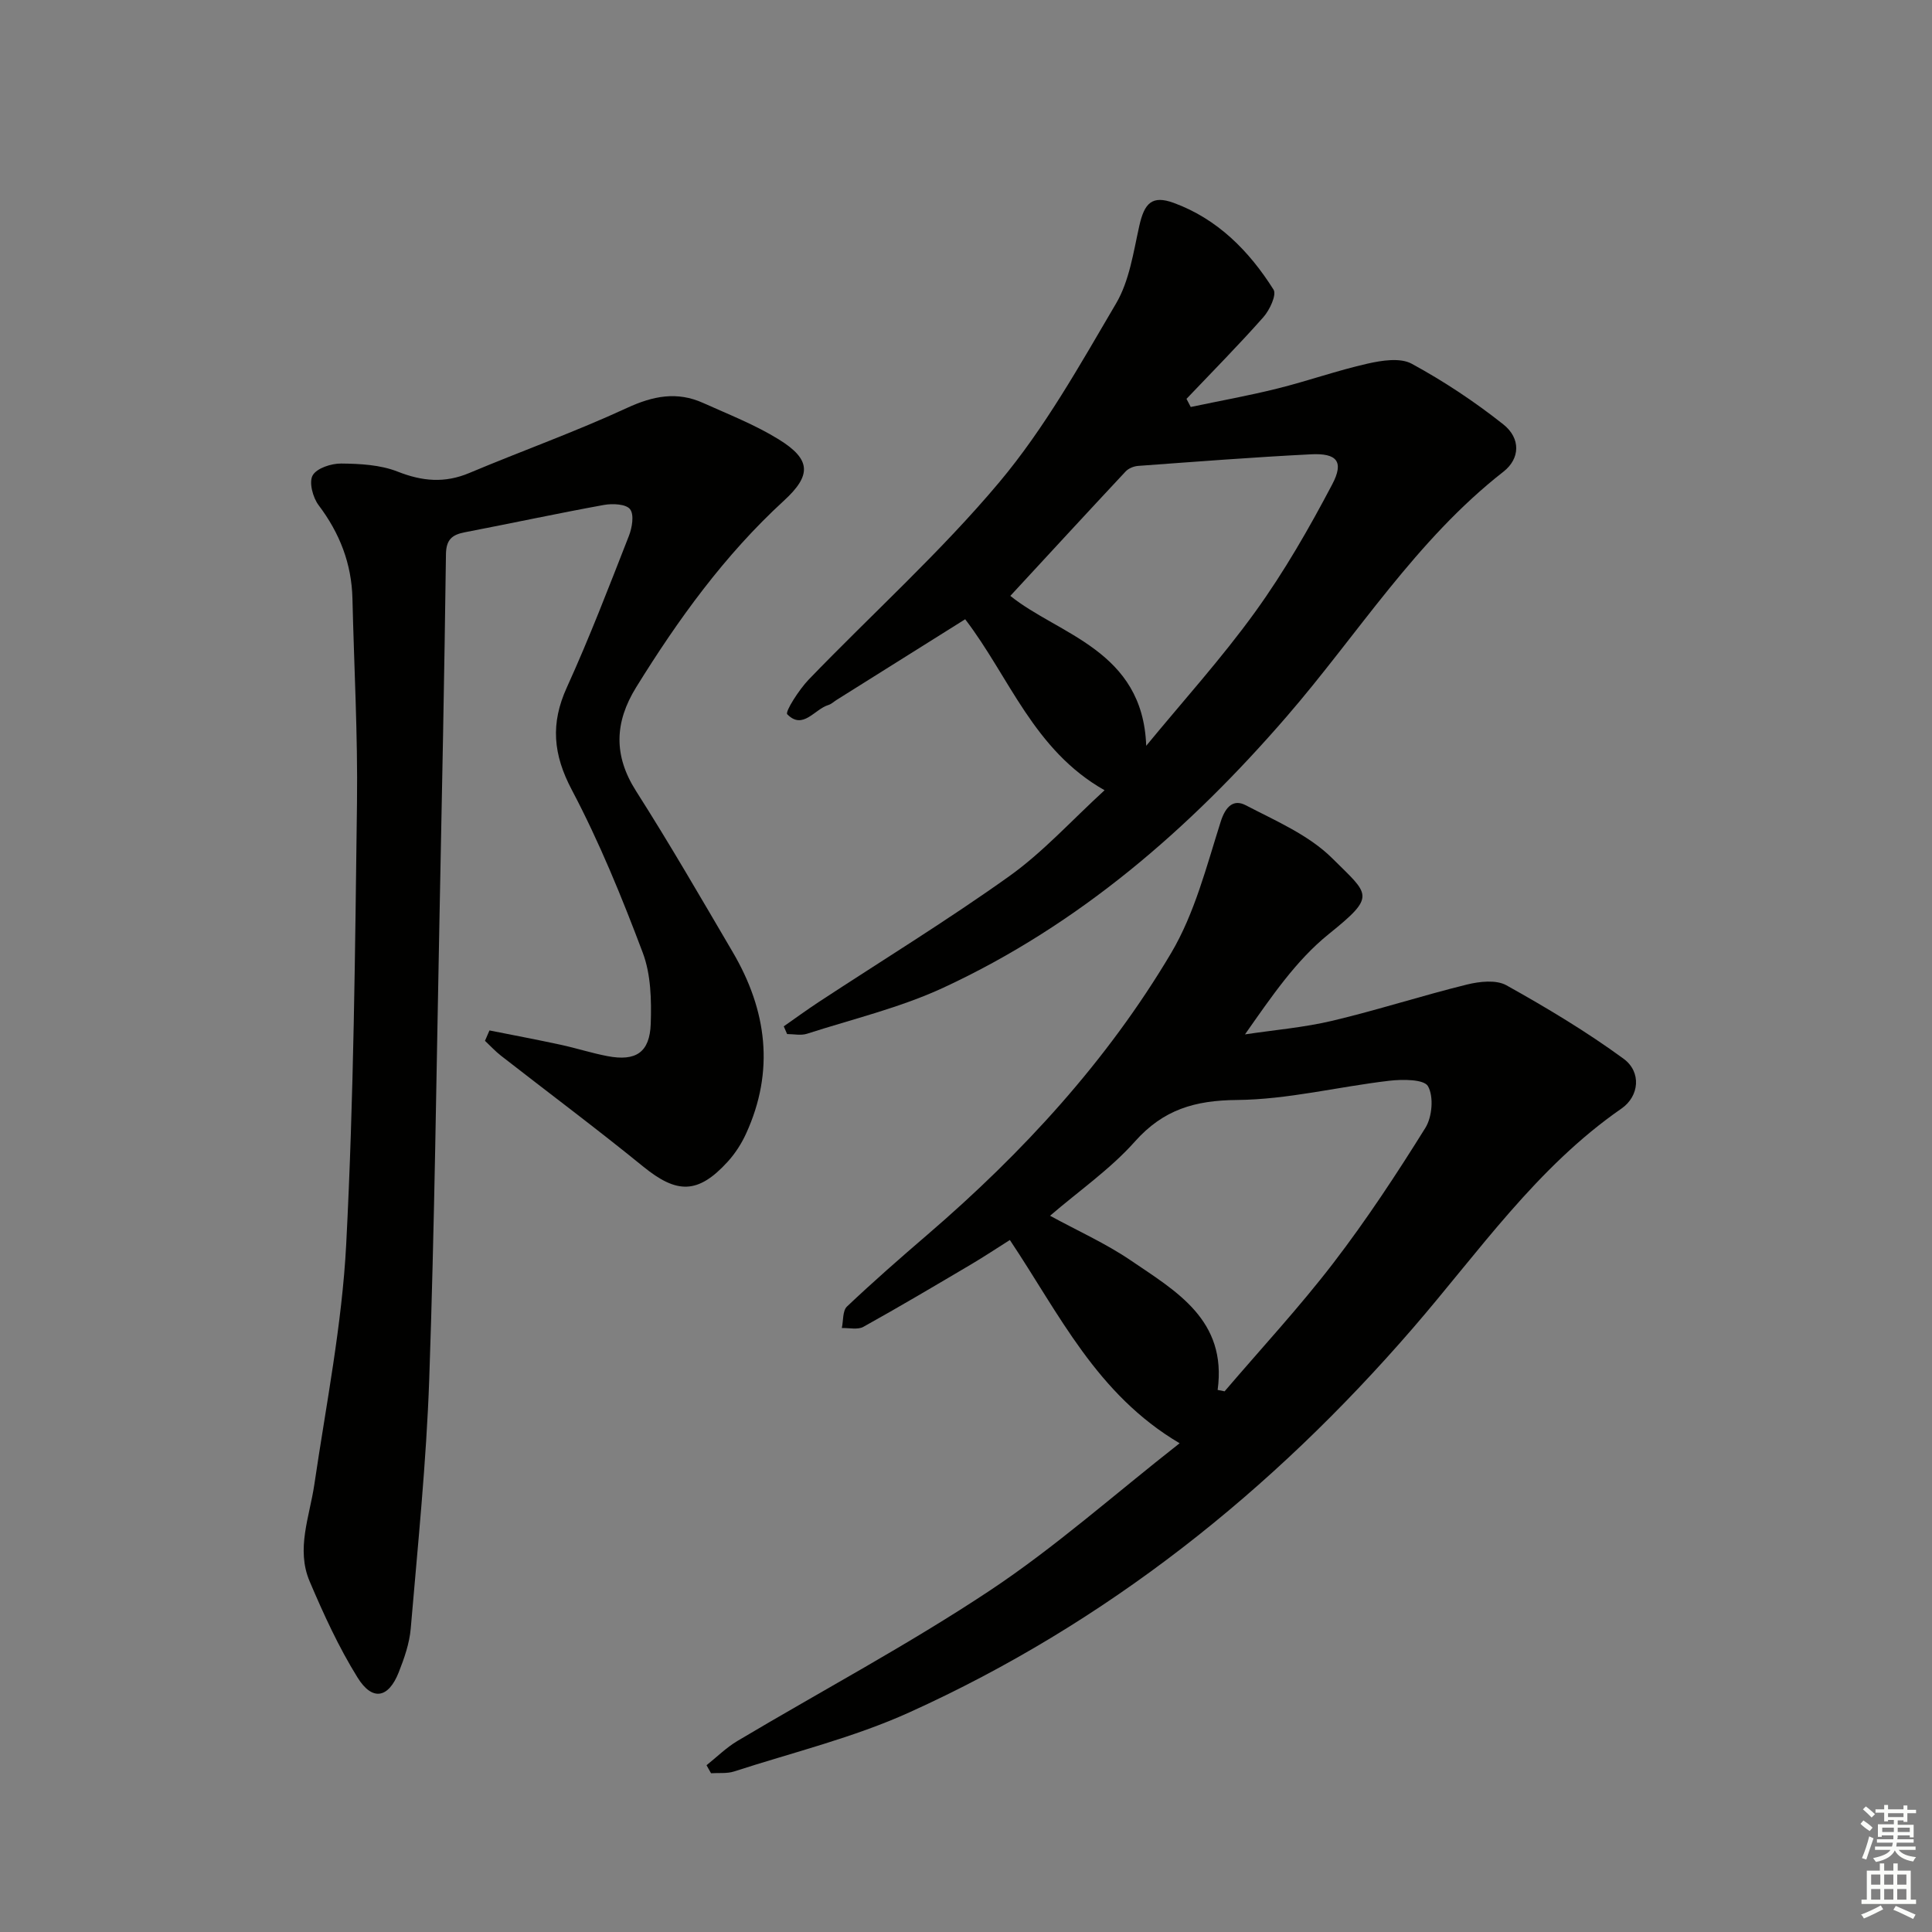
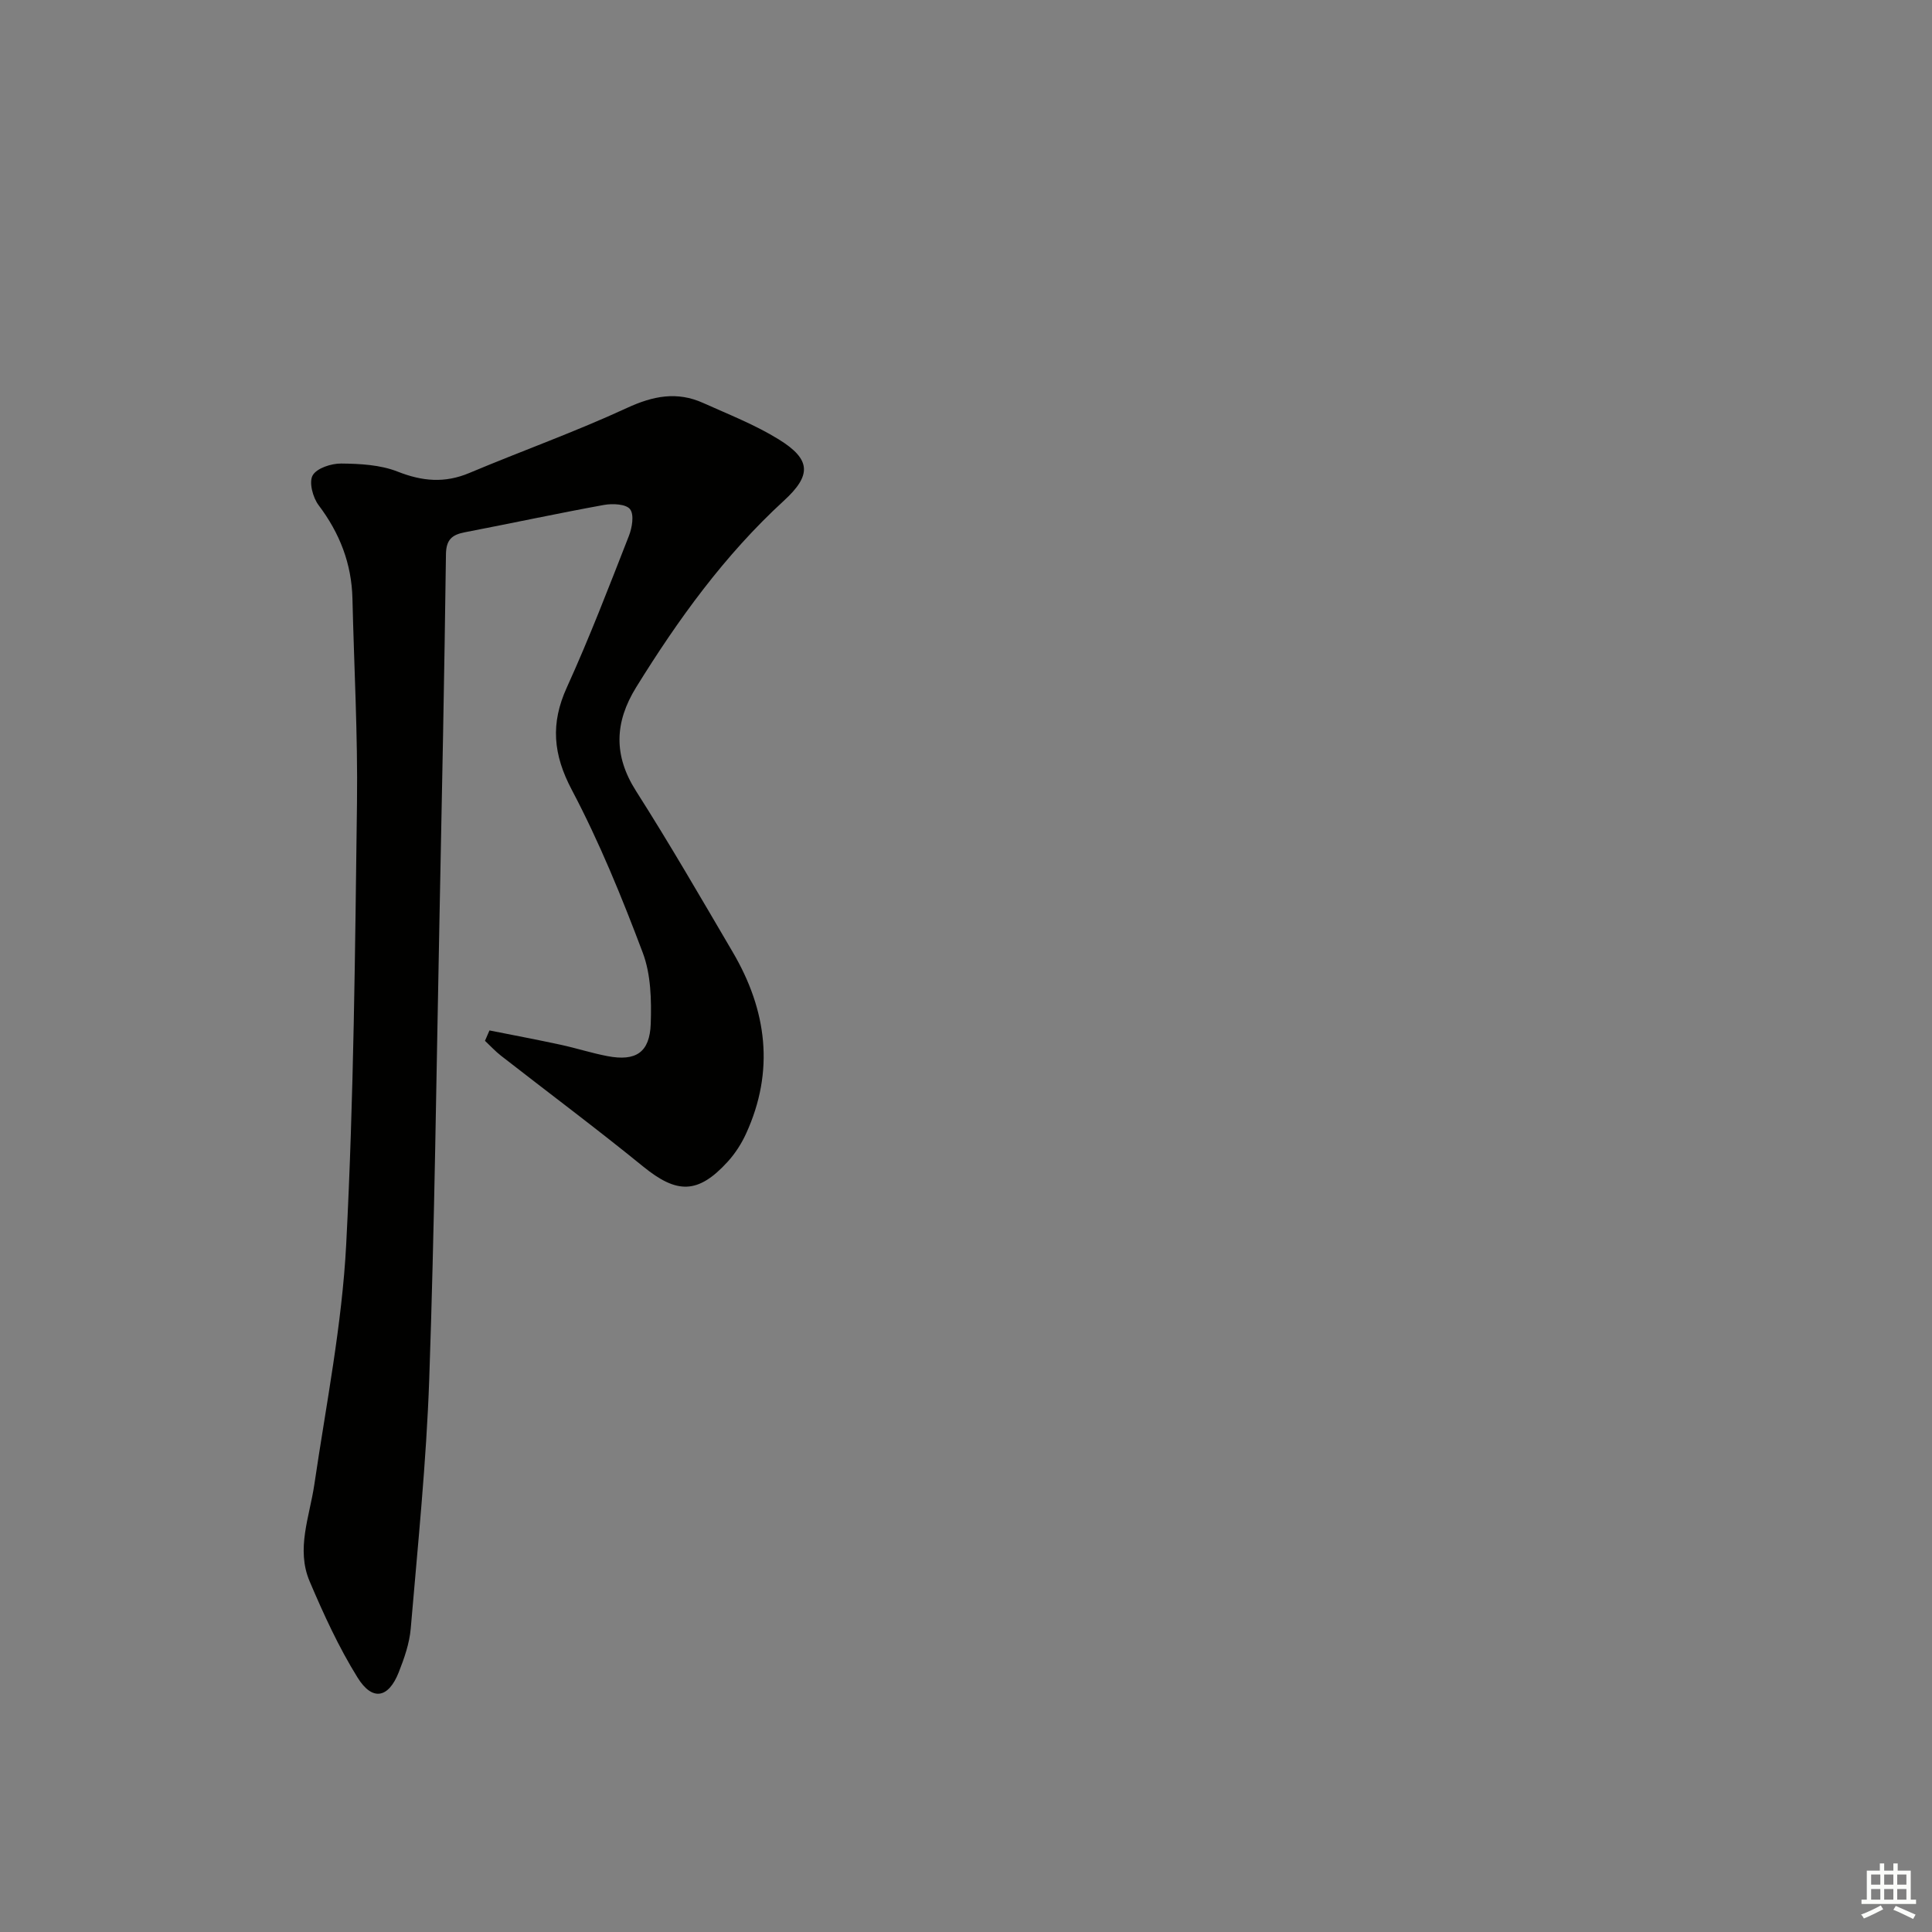
<svg xmlns="http://www.w3.org/2000/svg" enable-background="new 0 0 400 400" viewBox="0 0 400 400">
  <rect x="0" y="0" width="400" height="400" fill="#808080" stroke="none" />
  <g fill="#010100">
    <path d="m101.34 213.34c4.92.98 9.86 1.91 14.76 2.97 3.24.7 6.41 1.73 9.67 2.35 5.87 1.12 8.76-.74 8.96-6.72.16-4.9.04-10.2-1.65-14.68-4.32-11.47-8.98-22.9-14.69-33.72-3.89-7.36-4.44-13.74-1.03-21.22 4.67-10.27 8.72-20.83 12.84-31.35.67-1.71 1.13-4.4.25-5.54-.82-1.08-3.62-1.21-5.4-.89-9.63 1.75-19.2 3.81-28.81 5.66-2.63.51-3.87 1.5-3.91 4.55-.33 25.13-.83 50.26-1.34 75.39-.64 31.78-1.02 63.57-2.12 95.34-.6 17.25-2.37 34.46-3.83 51.67-.26 3.08-1.34 6.18-2.49 9.09-2.12 5.36-5.46 6.02-8.52 1.08-3.9-6.27-7.02-13.09-9.92-19.91-2.85-6.69-.02-13.36.97-20.06 2.44-16.56 5.74-33.11 6.6-49.78 1.57-30.4 1.84-60.88 2.23-91.33.18-14.09-.61-28.2-.94-42.3-.17-7.24-2.63-13.55-7-19.34-1.2-1.59-2.04-4.74-1.24-6.17.84-1.5 3.85-2.48 5.9-2.46 3.92.04 8.11.26 11.69 1.67 5.11 2.02 9.75 2.43 14.84.29 10.86-4.57 21.99-8.54 32.67-13.48 5.39-2.49 10.35-3.45 15.73-1.03 5.29 2.38 10.77 4.52 15.67 7.55 6.77 4.18 6.78 7.46 1.04 12.72-12.25 11.24-21.87 24.56-30.57 38.62-4.45 7.21-4.72 14.08-.01 21.47 6.96 10.93 13.46 22.17 20.02 33.35 7.07 12.04 8.71 24.59 2.75 37.59-.95 2.08-2.26 4.11-3.8 5.8-6.15 6.74-10.51 6.69-17.51.99-9.65-7.85-19.62-15.29-29.43-22.94-1.18-.92-2.21-2.05-3.31-3.08.31-.7.62-1.42.93-2.15z" />
-     <path d="m146.28 365.47c2.12-1.69 4.08-3.64 6.39-5.02 17.42-10.37 35.37-19.93 52.23-31.12 13.52-8.97 25.75-19.87 39.33-30.52-17.21-10.15-24.9-26.76-35.15-42.08-2.71 1.71-5.28 3.42-7.93 4.99-7.43 4.39-14.86 8.8-22.4 12.99-1.17.65-2.96.19-4.46.25.33-1.51.14-3.57 1.06-4.45 5.43-5.14 11.05-10.06 16.72-14.93 19.69-16.93 37.15-35.92 50.4-58.26 4.88-8.23 7.33-17.97 10.27-27.22 1.03-3.24 2.71-4.66 5.16-3.39 6.24 3.25 13.1 6.18 17.95 11.01 7.68 7.65 9.18 7.67-.77 15.69-6.75 5.44-11.83 12.93-17.32 20.75 6.04-.91 12.17-1.42 18.09-2.82 9.35-2.22 18.53-5.2 27.86-7.5 2.6-.64 6.05-1.03 8.17.15 8.33 4.65 16.57 9.58 24.26 15.21 3.75 2.74 3.25 7.76-.42 10.31-17.57 12.17-29.52 29.65-43.19 45.46-29.24 33.81-63.47 61.1-104.26 79.56-11.57 5.24-24.14 8.29-36.28 12.23-1.48.48-3.18.26-4.78.37-.31-.56-.62-1.11-.93-1.66zm105.82-77.7c.48.1.96.19 1.44.29 7.54-8.83 15.46-17.37 22.52-26.57 6.86-8.94 13.09-18.41 19.05-27.98 1.41-2.26 1.76-6.47.54-8.62-.82-1.46-5.3-1.45-8.03-1.13-10.54 1.23-21.02 3.89-31.54 3.98-8.7.08-15.21 1.98-21.1 8.59-5.09 5.72-11.56 10.2-17.58 15.38 5.7 3.11 11.51 5.71 16.69 9.23 9.44 6.42 19.98 12.35 18.01 26.83z" />
-     <path d="m162.27 212.49c2.41-1.68 4.79-3.42 7.25-5.04 13.19-8.66 26.66-16.92 39.49-26.08 6.95-4.97 12.81-11.47 19.68-17.76-14.7-8.3-19.71-23.46-28.86-35.4-8.98 5.63-17.8 11.17-26.62 16.7-.56.35-1.08.86-1.69 1.05-2.9.87-5.28 5.24-8.53 1.92-.49-.5 2.44-5.1 4.44-7.18 13.15-13.64 27.33-26.4 39.47-40.87 9.41-11.22 16.7-24.3 24.17-37 2.76-4.69 3.59-10.61 4.81-16.07 1.05-4.68 2.61-6.41 7.14-4.75 9.05 3.32 15.61 9.95 20.65 17.95.68 1.07-.79 4.22-2.09 5.69-5.13 5.8-10.59 11.31-15.93 16.93.29.56.58 1.12.88 1.68 5.99-1.26 12.02-2.34 17.95-3.82 6.27-1.56 12.39-3.74 18.68-5.16 2.94-.66 6.73-1.26 9.1.02 6.65 3.61 13.05 7.86 18.98 12.56 3.65 2.89 3.48 7.1.04 9.79-18.1 14.13-30.12 33.63-44.87 50.68-20.17 23.32-42.99 43.12-71.07 56.15-8.97 4.16-18.8 6.5-28.27 9.55-1.25.4-2.74.06-4.11.06-.24-.55-.47-1.08-.69-1.6zm75.04-58.08c7.58-9.22 15.62-18.1 22.59-27.76 6-8.31 11.15-17.3 15.93-26.38 2.48-4.72.96-6.48-4.4-6.21-11.94.6-23.87 1.53-35.8 2.4-.9.07-1.99.51-2.59 1.16-8.05 8.61-16.03 17.28-23.86 25.75 9.97 8.05 27.44 11.23 28.13 31.04z" />
  </g>
-   <path d="m385.2 377.6.6-.7c.6.4 1.3.9 1.9 1.5l-.6.7c-.8-.5-1.4-1-1.9-1.5zm.3 7.1c.6-1.4 1.1-2.9 1.5-4.5.3.1.6.3.9.4-.5 1.4-1 2.9-1.5 4.4zm.2-10.1.6-.6c.7.5 1.3 1.1 1.9 1.6l-.7.7c-.6-.6-1.2-1.2-1.8-1.7zm8.4-.8h.8v.9h1.8v.7h-1.8v1.8h-.8v-.3h-1.2v.9h3.3v2.6h-.8v-.4h-2.5c0 .3 0 .6-.1.8h3.4v.7h-3.5c0 .3-.1.6-.1.8h4v.7h-3.5c.7.9 1.9 1.3 3.6 1.5-.2.2-.4.5-.6.9-1.9-.3-3.2-1.1-3.8-2.3-.5 1.1-1.8 2-3.9 2.4-.2-.3-.4-.5-.6-.8 1.9-.4 3.1-.9 3.6-1.7h-3.2v-.7h3.5c.1-.2.1-.5.2-.8h-3.3v-.7h3.4c0-.2 0-.5 0-.8h-2.4v.3h-.8v-2.6h3.3v-.9h-1.2v.3h-.8v-1.8h-1.8v-.7h1.8v-.9h.8v.9h3.2zm-4.4 5.5h2.4c0-.3 0-.6 0-.9h-2.4zm1.2-3.1h3.2v-.8h-3.2zm4.4 2.2h-2.4v.9h2.5v-.9z" fill="#fbfcfa" />
  <path d="m389.2 385.8h.9v1.5h1.9v-1.5h.9v1.5h2.7v6h1.1v.9h-11.3v-.9h1.1v-6h2.7zm.2 8.7.5.8c-1.2.6-2.5 1.3-4 1.9-.2-.3-.3-.6-.6-.8 1.6-.6 3-1.3 4.1-1.9zm-2-4.3h1.9v-2.1h-1.9zm0 3.1h1.9v-2.2h-1.9zm2.7-3.1h1.9v-2.1h-1.9zm0 3.1h1.9v-2.2h-1.9zm2.4 1.3c1.4.6 2.7 1.2 4.1 1.8l-.5.9c-1.5-.7-2.8-1.4-4.1-1.9zm2.2-6.5h-1.9v2.1h1.9zm-1.9 5.2h1.9v-2.2h-1.9z" fill="#fbfcfa" />
</svg>